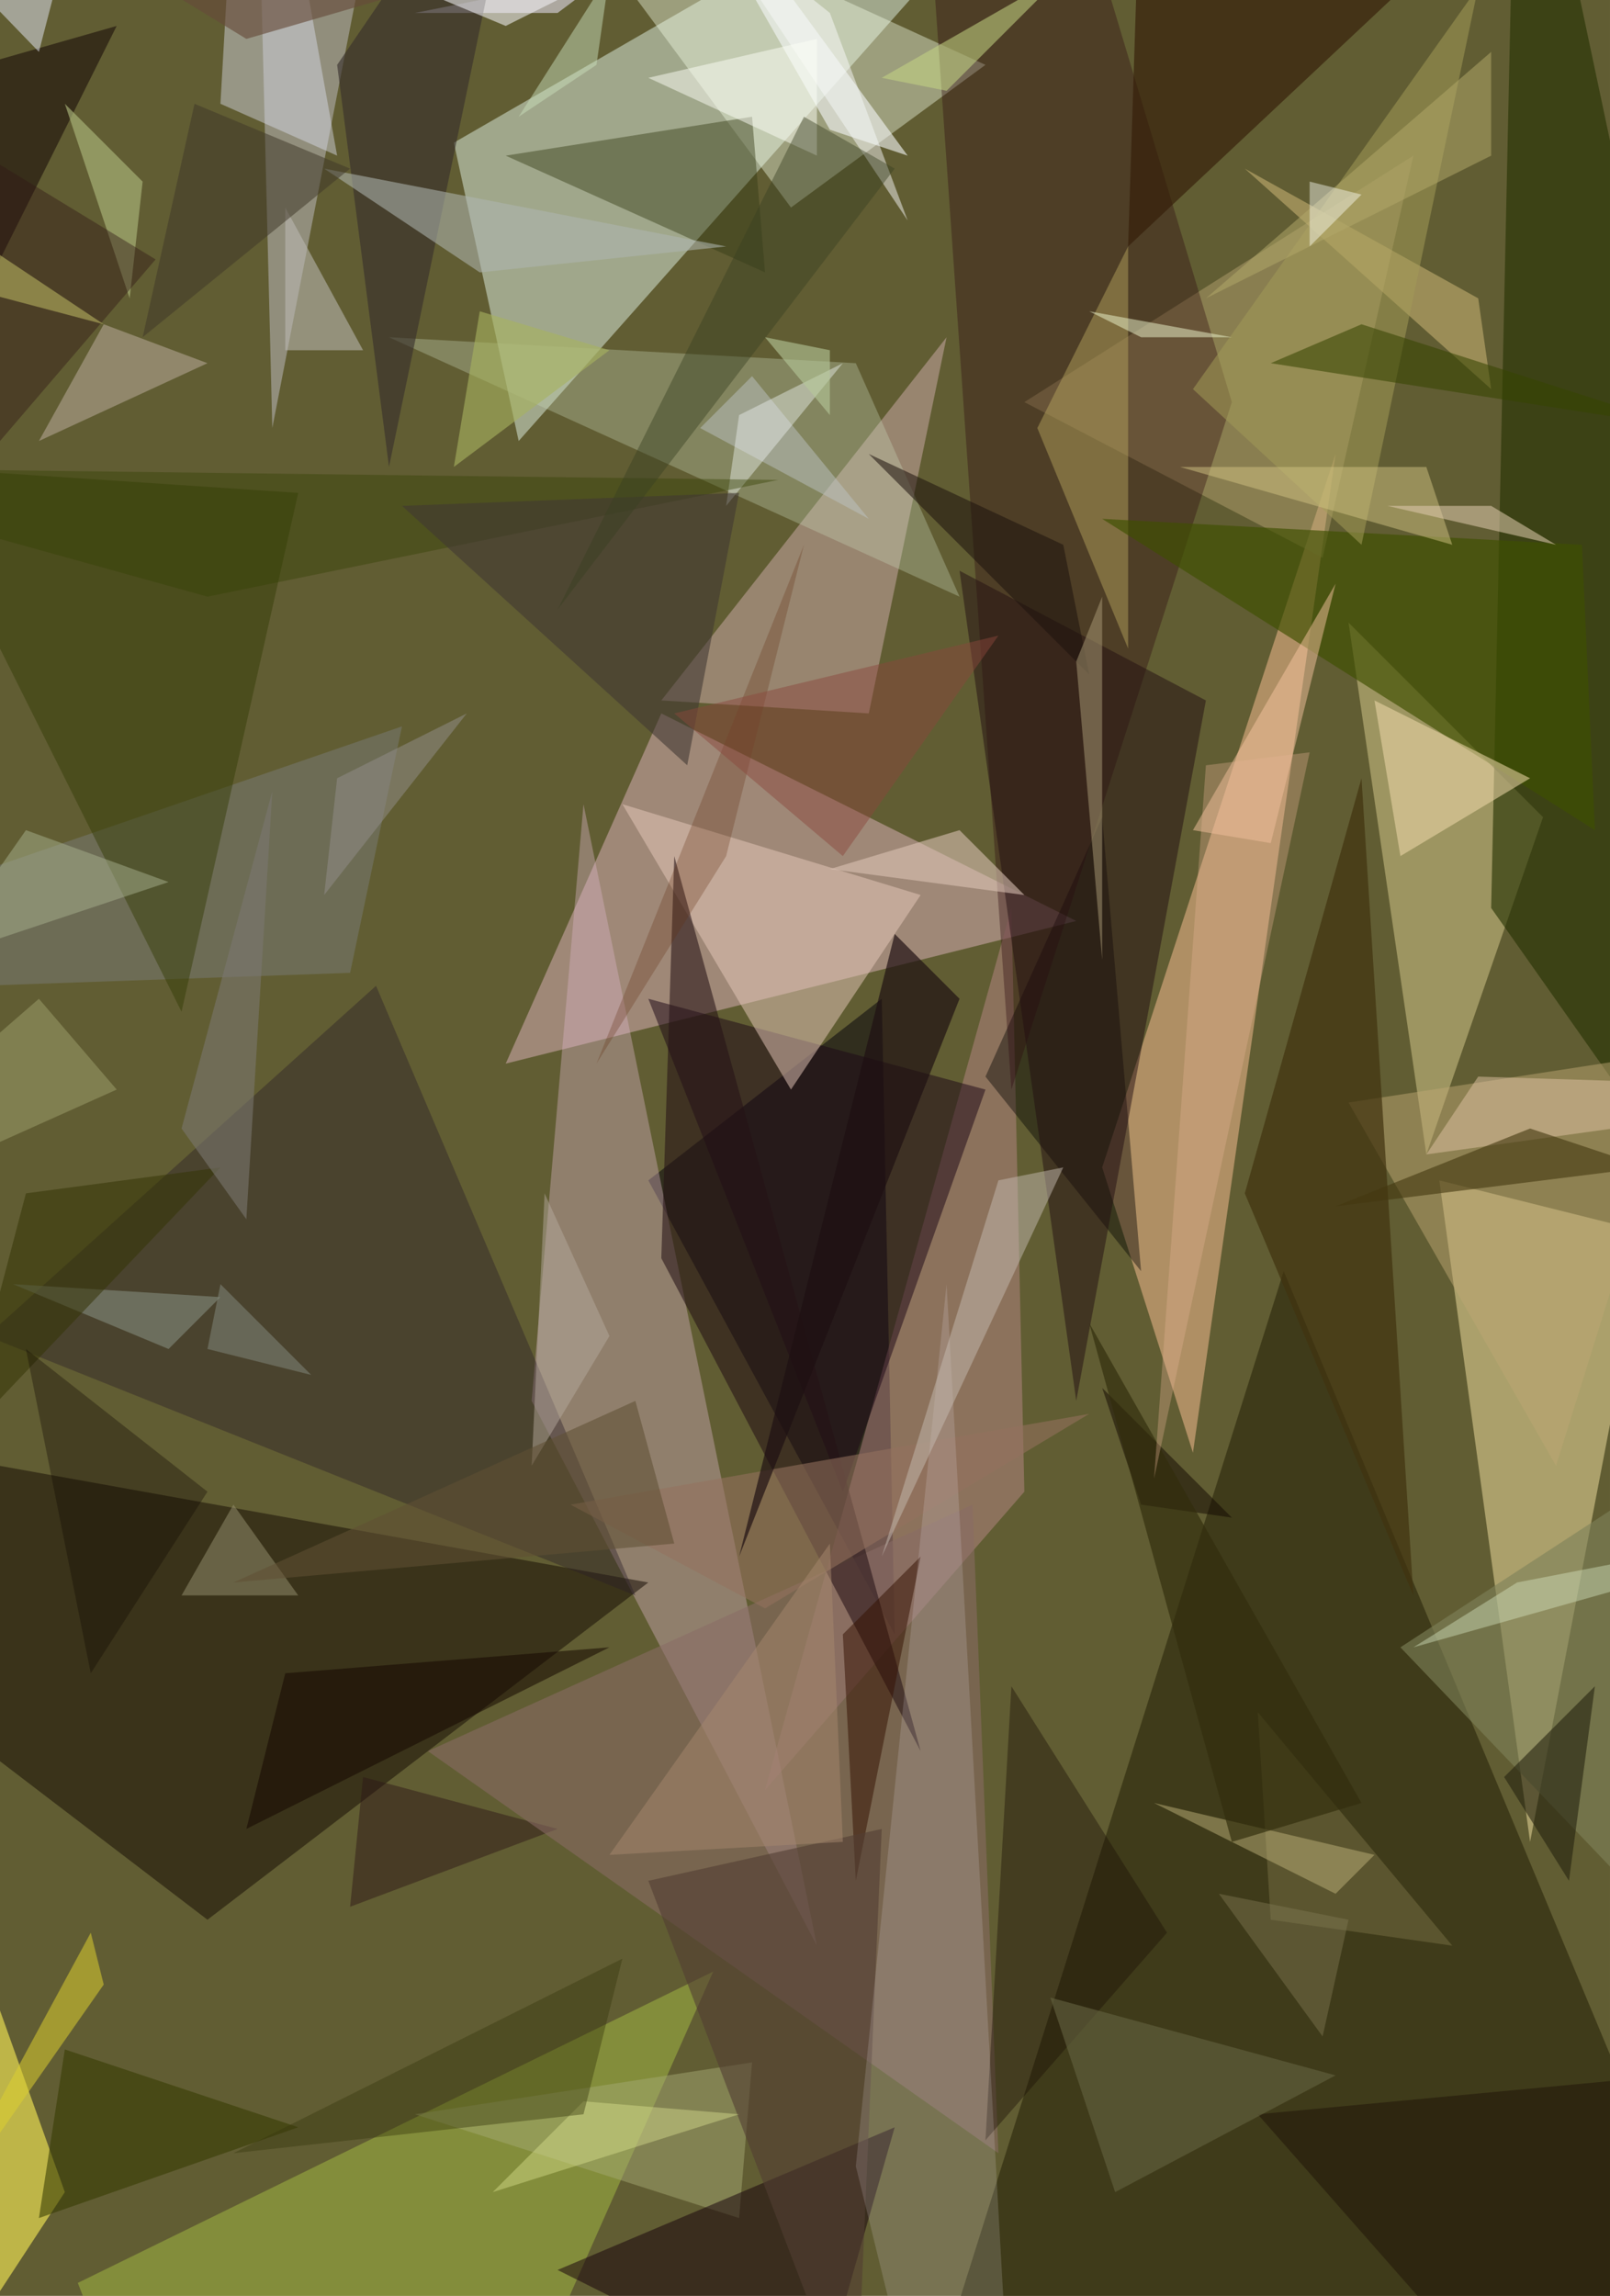
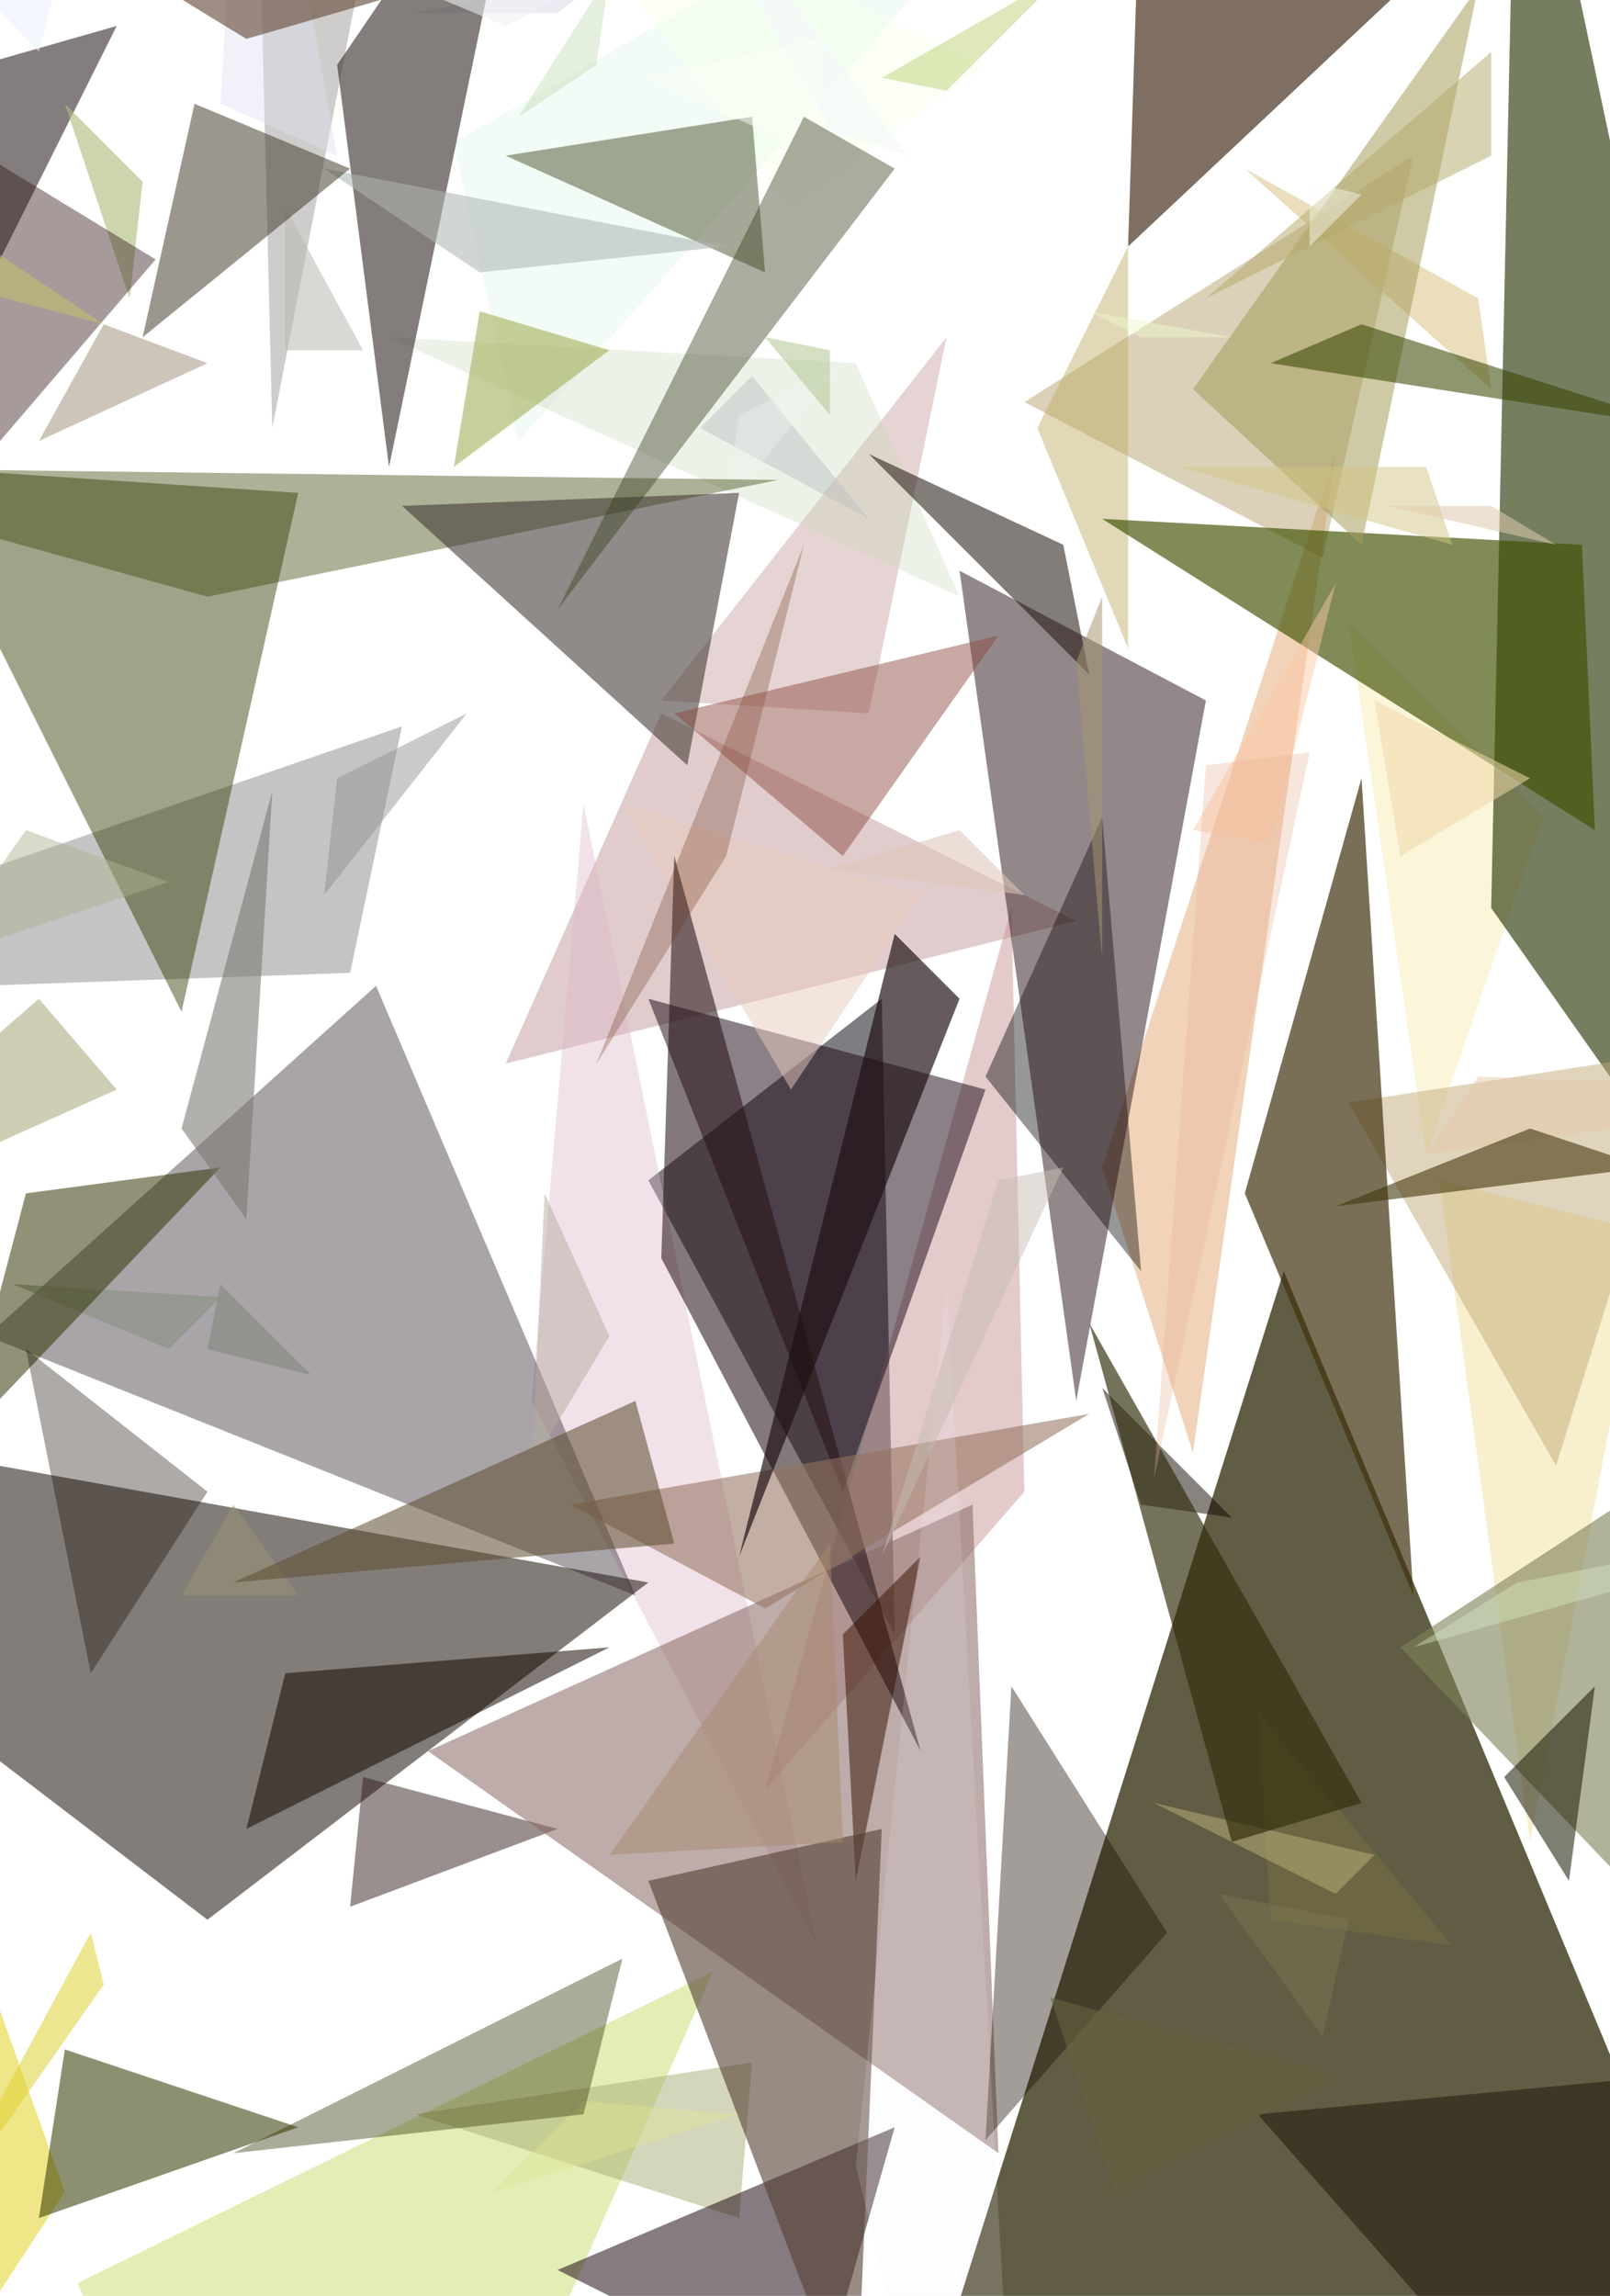
<svg xmlns="http://www.w3.org/2000/svg" viewBox="0 0 124.164 177" clip-path="url(#clip)" width="359.164" height="512">
  <defs>
    <clipPath id="clip" clipPathUnits="objectBoundingBox">
      <rect x="0" y="0" width="124.164" height="177" />
    </clipPath>
  </defs>
-   <rect x="0" y="0" width="124.164" height="177" fill="rgb(97, 93, 51)" />
  <path d="M40,34L87,-19L35,11Z" fill="rgb(228, 246, 233)" fill-opacity="0.48" />
  <path d="M51,55L39,82L83,71Z" fill="rgb(203, 167, 169)" fill-opacity="0.58" />
  <path d="M127,95L111,91L118,142Z" fill="rgb(241, 224, 162)" fill-opacity="0.51" />
  <path d="M67,55L51,54L73,26Z" fill="rgb(205, 170, 169)" fill-opacity="0.51" />
  <path d="M69,126L50,91L68,77Z" fill="rgb(2, 0, 10)" fill-opacity="0.51" />
  <path d="M76,5L61,16L41,-11Z" fill="rgb(246, 255, 233)" fill-opacity="0.40" />
  <path d="M92,112L103,35L85,90Z" fill="rgb(231, 180, 136)" fill-opacity="0.58" />
  <path d="M119,63L110,89L104,48Z" fill="rgb(245, 229, 165)" fill-opacity="0.41" />
  <path d="M41,108L45,62L63,150Z" fill="rgb(219, 181, 198)" fill-opacity="0.39" />
  <path d="M55,152L24,222L6,176Z" fill="rgb(184, 214, 71)" fill-opacity="0.40" />
  <path d="M16,148L-39,106L50,122Z" fill="rgb(25, 15, 7)" fill-opacity="0.54" />
  <path d="M109,12L79,31L102,43Z" fill="rgb(180, 162, 110)" fill-opacity="0.49" />
  <path d="M134,182L70,190L99,98Z" fill="rgb(55, 51, 20)" fill-opacity="0.79" />
  <path d="M20,-7L28,-3L21,33Z" fill="rgb(176, 174, 171)" fill-opacity="0.61" />
  <path d="M78,70L59,138L79,115Z" fill="rgb(194, 140, 143)" fill-opacity="0.45" />
  <path d="M76,83L88,98L85,63Z" fill="rgb(0, 0, 0)" fill-opacity="0.41" />
-   <path d="M95,31L68,-59L78,84Z" fill="rgb(45, 10, 16)" fill-opacity="0.36" />
  <path d="M27,75L-30,77L31,56Z" fill="rgb(125, 127, 125)" fill-opacity="0.46" />
  <path d="M88,116L95,117L85,107Z" fill="rgb(18, 8, 0)" fill-opacity="0.50" />
  <path d="M115,70L146,114L117,-23Z" fill="rgb(39, 51, 4)" fill-opacity="0.63" />
  <path d="M130,150L108,127L131,112Z" fill="rgb(127, 130, 89)" fill-opacity="0.61" />
  <path d="M-15,50L9,2L-5,6Z" fill="rgb(15, 0, 3)" fill-opacity="0.51" />
  <path d="M65,115L76,84L50,77Z" fill="rgb(28, 7, 23)" fill-opacity="0.51" />
  <path d="M17,8L26,12L19,-27Z" fill="rgb(224, 226, 242)" fill-opacity="0.43" />
  <path d="M5,169L0,155L-14,198Z" fill="rgb(231, 220, 81)" fill-opacity="0.69" />
  <path d="M57,171L32,163L58,159Z" fill="rgb(166, 169, 115)" fill-opacity="0.48" />
  <path d="M120,113L104,85L130,81Z" fill="rgb(189, 168, 116)" fill-opacity="0.48" />
  <path d="M96,13L115,30L114,23Z" fill="rgb(215, 190, 125)" fill-opacity="0.50" />
  <path d="M74,46L66,28L30,26Z" fill="rgb(202, 216, 185)" fill-opacity="0.33" />
  <path d="M87,19L88,-12L136,-27Z" fill="rgb(52, 28, 7)" fill-opacity="0.63" />
  <path d="M80,33L87,50L87,19Z" fill="rgb(187, 169, 96)" fill-opacity="0.45" />
  <path d="M39,12L58,9L59,21Z" fill="rgb(52, 57, 19)" fill-opacity="0.44" />
  <path d="M28,137L27,147L43,141Z" fill="rgb(45, 21, 22)" fill-opacity="0.48" />
  <path d="M75,116L77,166L33,135Z" fill="rgb(138, 107, 102)" fill-opacity="0.56" />
  <path d="M43,175L69,164L63,185Z" fill="rgb(24, 2, 12)" fill-opacity="0.52" />
  <path d="M29,76L49,123L-1,103Z" fill="rgb(42, 28, 38)" fill-opacity="0.40" />
  <path d="M43,1L32,1L47,-2Z" fill="rgb(225, 220, 236)" fill-opacity="0.59" />
-   <path d="M64,1L54,-7L70,17Z" fill="rgb(253, 253, 255)" fill-opacity="0.47" />
  <path d="M122,42L123,64L85,40Z" fill="rgb(62, 79, 1)" fill-opacity="0.66" />
  <path d="M23,38L14,78L-7,36Z" fill="rgb(51, 61, 6)" fill-opacity="0.47" />
  <path d="M61,84L48,62L71,69Z" fill="rgb(232, 202, 189)" fill-opacity="0.50" />
  <path d="M98,148L112,150L97,132Z" fill="rgb(120, 112, 69)" fill-opacity="0.50" />
  <path d="M26,5L41,-17L30,36Z" fill="rgb(56, 48, 44)" fill-opacity="0.62" />
  <path d="M97,163L150,158L119,188Z" fill="rgb(29, 17, 8)" fill-opacity="0.49" />
  <path d="M52,66L51,97L71,135Z" fill="rgb(38, 18, 21)" fill-opacity="0.57" />
  <path d="M105,42L114,-1L92,30Z" fill="rgb(162, 155, 88)" fill-opacity="0.53" />
  <path d="M109,123L105,60L96,92Z" fill="rgb(65, 50, 15)" fill-opacity="0.70" />
  <path d="M71,120L65,126L66,145Z" fill="rgb(51, 17, 0)" fill-opacity="0.51" />
  <path d="M93,54L74,44L83,108Z" fill="rgb(33, 14, 17)" fill-opacity="0.49" />
  <path d="M123,130L116,137L121,145Z" fill="rgb(36, 33, 14)" fill-opacity="0.58" />
  <path d="M37,21L56,19L25,13Z" fill="rgb(176, 182, 177)" fill-opacity="0.56" />
  <path d="M59,124L44,116L84,109Z" fill="rgb(148, 113, 94)" fill-opacity="0.57" />
  <path d="M67,40L58,29L54,33Z" fill="rgb(189, 195, 194)" fill-opacity="0.50" />
  <path d="M90,149L76,165L78,130Z" fill="rgb(28, 16, 6)" fill-opacity="0.41" />
  <path d="M46,5L47,-2L40,9Z" fill="rgb(200, 222, 185)" fill-opacity="0.49" />
  <path d="M3,4L-26,-26L10,-23Z" fill="rgb(233, 236, 253)" fill-opacity="0.49" />
  <path d="M18,116L23,123L14,123Z" fill="rgb(155, 148, 115)" fill-opacity="0.48" />
  <path d="M8,25L16,28L3,34Z" fill="rgb(174, 162, 142)" fill-opacity="0.62" />
  <path d="M13,104L1,99L17,100Z" fill="rgb(134, 142, 128)" fill-opacity="0.57" />
  <path d="M82,42L67,35L84,52Z" fill="rgb(30, 19, 13)" fill-opacity="0.55" />
  <path d="M64,10L70,12L48,-18Z" fill="rgb(245, 249, 249)" fill-opacity="0.59" />
  <path d="M50,145L66,187L68,141Z" fill="rgb(83, 63, 51)" fill-opacity="0.60" />
  <path d="M10,23L5,8L11,14Z" fill="rgb(174, 187, 126)" fill-opacity="0.62" />
  <path d="M110,89L146,84L114,83Z" fill="rgb(227, 199, 168)" fill-opacity="0.48" />
  <path d="M57,163L38,169L45,162Z" fill="rgb(221, 228, 146)" fill-opacity="0.42" />
  <path d="M88,26L95,26L84,24Z" fill="rgb(239, 246, 206)" fill-opacity="0.50" />
  <path d="M65,28L56,39L57,32Z" fill="rgb(236, 242, 239)" fill-opacity="0.44" />
  <path d="M80,224L73,99L66,167Z" fill="rgb(237, 234, 245)" fill-opacity="0.16" />
  <path d="M79,69L64,67L74,64Z" fill="rgb(221, 196, 183)" fill-opacity="0.57" />
  <path d="M3,171L5,158L23,164Z" fill="rgb(52, 58, 0)" fill-opacity="0.56" />
  <path d="M98,65L92,64L103,45Z" fill="rgb(251, 199, 163)" fill-opacity="0.48" />
  <path d="M63,12L63,3L50,6Z" fill="rgb(253, 255, 247)" fill-opacity="0.49" />
  <path d="M103,146L89,139L106,143Z" fill="rgb(195, 184, 126)" fill-opacity="0.47" />
  <path d="M65,142L47,143L64,119Z" fill="rgb(167, 137, 110)" fill-opacity="0.49" />
  <path d="M0,34L-11,6L12,20Z" fill="rgb(49, 25, 21)" fill-opacity="0.43" />
  <path d="M17,90L-3,111L2,92Z" fill="rgb(52, 53, 6)" fill-opacity="0.54" />
  <path d="M73,7L68,6L82,-2Z" fill="rgb(197, 212, 132)" fill-opacity="0.55" />
  <path d="M82,90L77,91L68,120Z" fill="rgb(198, 189, 178)" fill-opacity="0.49" />
  <path d="M19,3L-17,-19L50,-6Z" fill="rgb(102, 75, 57)" fill-opacity="0.63" />
  <path d="M22,27L22,16L28,27Z" fill="rgb(188, 186, 181)" fill-opacity="0.56" />
  <path d="M22,129L47,127L19,141Z" fill="rgb(21, 9, 1)" fill-opacity="0.54" />
  <path d="M16,46L-20,36L60,37Z" fill="rgb(53, 64, 4)" fill-opacity="0.41" />
  <path d="M112,42L91,36L110,36Z" fill="rgb(210, 197, 131)" fill-opacity="0.49" />
  <path d="M86,169L103,160L81,154Z" fill="rgb(101, 99, 64)" fill-opacity="0.61" />
  <path d="M9,84L-20,97L3,77Z" fill="rgb(157, 159, 108)" fill-opacity="0.51" />
  <path d="M42,92L41,113L47,103Z" fill="rgb(182, 170, 158)" fill-opacity="0.49" />
  <path d="M95,142L84,102L105,139Z" fill="rgb(50, 46, 12)" fill-opacity="0.67" />
  <path d="M83,51L85,74L85,46Z" fill="rgb(164, 150, 114)" fill-opacity="0.53" />
  <path d="M21,61L19,94L14,87Z" fill="rgb(122, 120, 112)" fill-opacity="0.58" />
  <path d="M2,64L13,68L-5,74Z" fill="rgb(169, 179, 144)" fill-opacity="0.48" />
  <path d="M130,33L98,28L105,25Z" fill="rgb(55, 68, 1)" fill-opacity="0.56" />
  <path d="M120,42L115,39L107,39Z" fill="rgb(222, 202, 173)" fill-opacity="0.55" />
  <path d="M69,72L57,120L74,77Z" fill="rgb(30, 16, 18)" fill-opacity="0.68" />
  <path d="M31,39L57,38L53,59Z" fill="rgb(64, 55, 50)" fill-opacity="0.58" />
  <path d="M93,59L101,58L89,114Z" fill="rgb(230, 180, 148)" fill-opacity="0.33" />
  <path d="M8,153L7,149L-6,173Z" fill="rgb(221, 207, 48)" fill-opacity="0.53" />
  <path d="M115,12L93,23L115,4Z" fill="rgb(179, 168, 106)" fill-opacity="0.51" />
  <path d="M39,2L63,-10L27,-3Z" fill="rgb(240, 241, 244)" fill-opacity="0.57" />
  <path d="M108,66L118,60L106,54Z" fill="rgb(239, 217, 169)" fill-opacity="0.55" />
  <path d="M45,163L18,166L48,151Z" fill="rgb(56, 55, 12)" fill-opacity="0.42" />
  <path d="M69,13L62,9L43,47Z" fill="rgb(57, 63, 33)" fill-opacity="0.43" />
  <path d="M118,87L127,90L103,93Z" fill="rgb(68, 56, 16)" fill-opacity="0.60" />
  <path d="M11,26L27,13L15,8Z" fill="rgb(64, 56, 42)" fill-opacity="0.52" />
  <path d="M16,104L17,99L24,106Z" fill="rgb(127, 133, 121)" fill-opacity="0.55" />
  <path d="M101,19L105,15L101,14Z" fill="rgb(254, 255, 250)" fill-opacity="0.43" />
  <path d="M94,146L104,148L102,157Z" fill="rgb(127, 120, 83)" fill-opacity="0.45" />
  <path d="M117,122L148,116L109,127Z" fill="rgb(217, 235, 198)" fill-opacity="0.41" />
  <path d="M62,42L46,82L56,66Z" fill="rgb(99, 48, 21)" fill-opacity="0.28" />
  <path d="M-1,19L8,25L-45,11Z" fill="rgb(199, 195, 104)" fill-opacity="0.52" />
  <path d="M37,24L35,36L47,27Z" fill="rgb(166, 177, 95)" fill-opacity="0.62" />
  <path d="M52,119L49,108L18,122Z" fill="rgb(95, 79, 51)" fill-opacity="0.57" />
  <path d="M7,129L16,115L2,104Z" fill="rgb(15, 6, 0)" fill-opacity="0.34" />
  <path d="M65,66L52,55L77,49Z" fill="rgb(138, 72, 60)" fill-opacity="0.47" />
  <path d="M25,69L36,55L26,60Z" fill="rgb(148, 144, 143)" fill-opacity="0.48" />
  <path d="M64,27L64,32L59,26Z" fill="rgb(184, 202, 155)" fill-opacity="0.59" />
</svg>